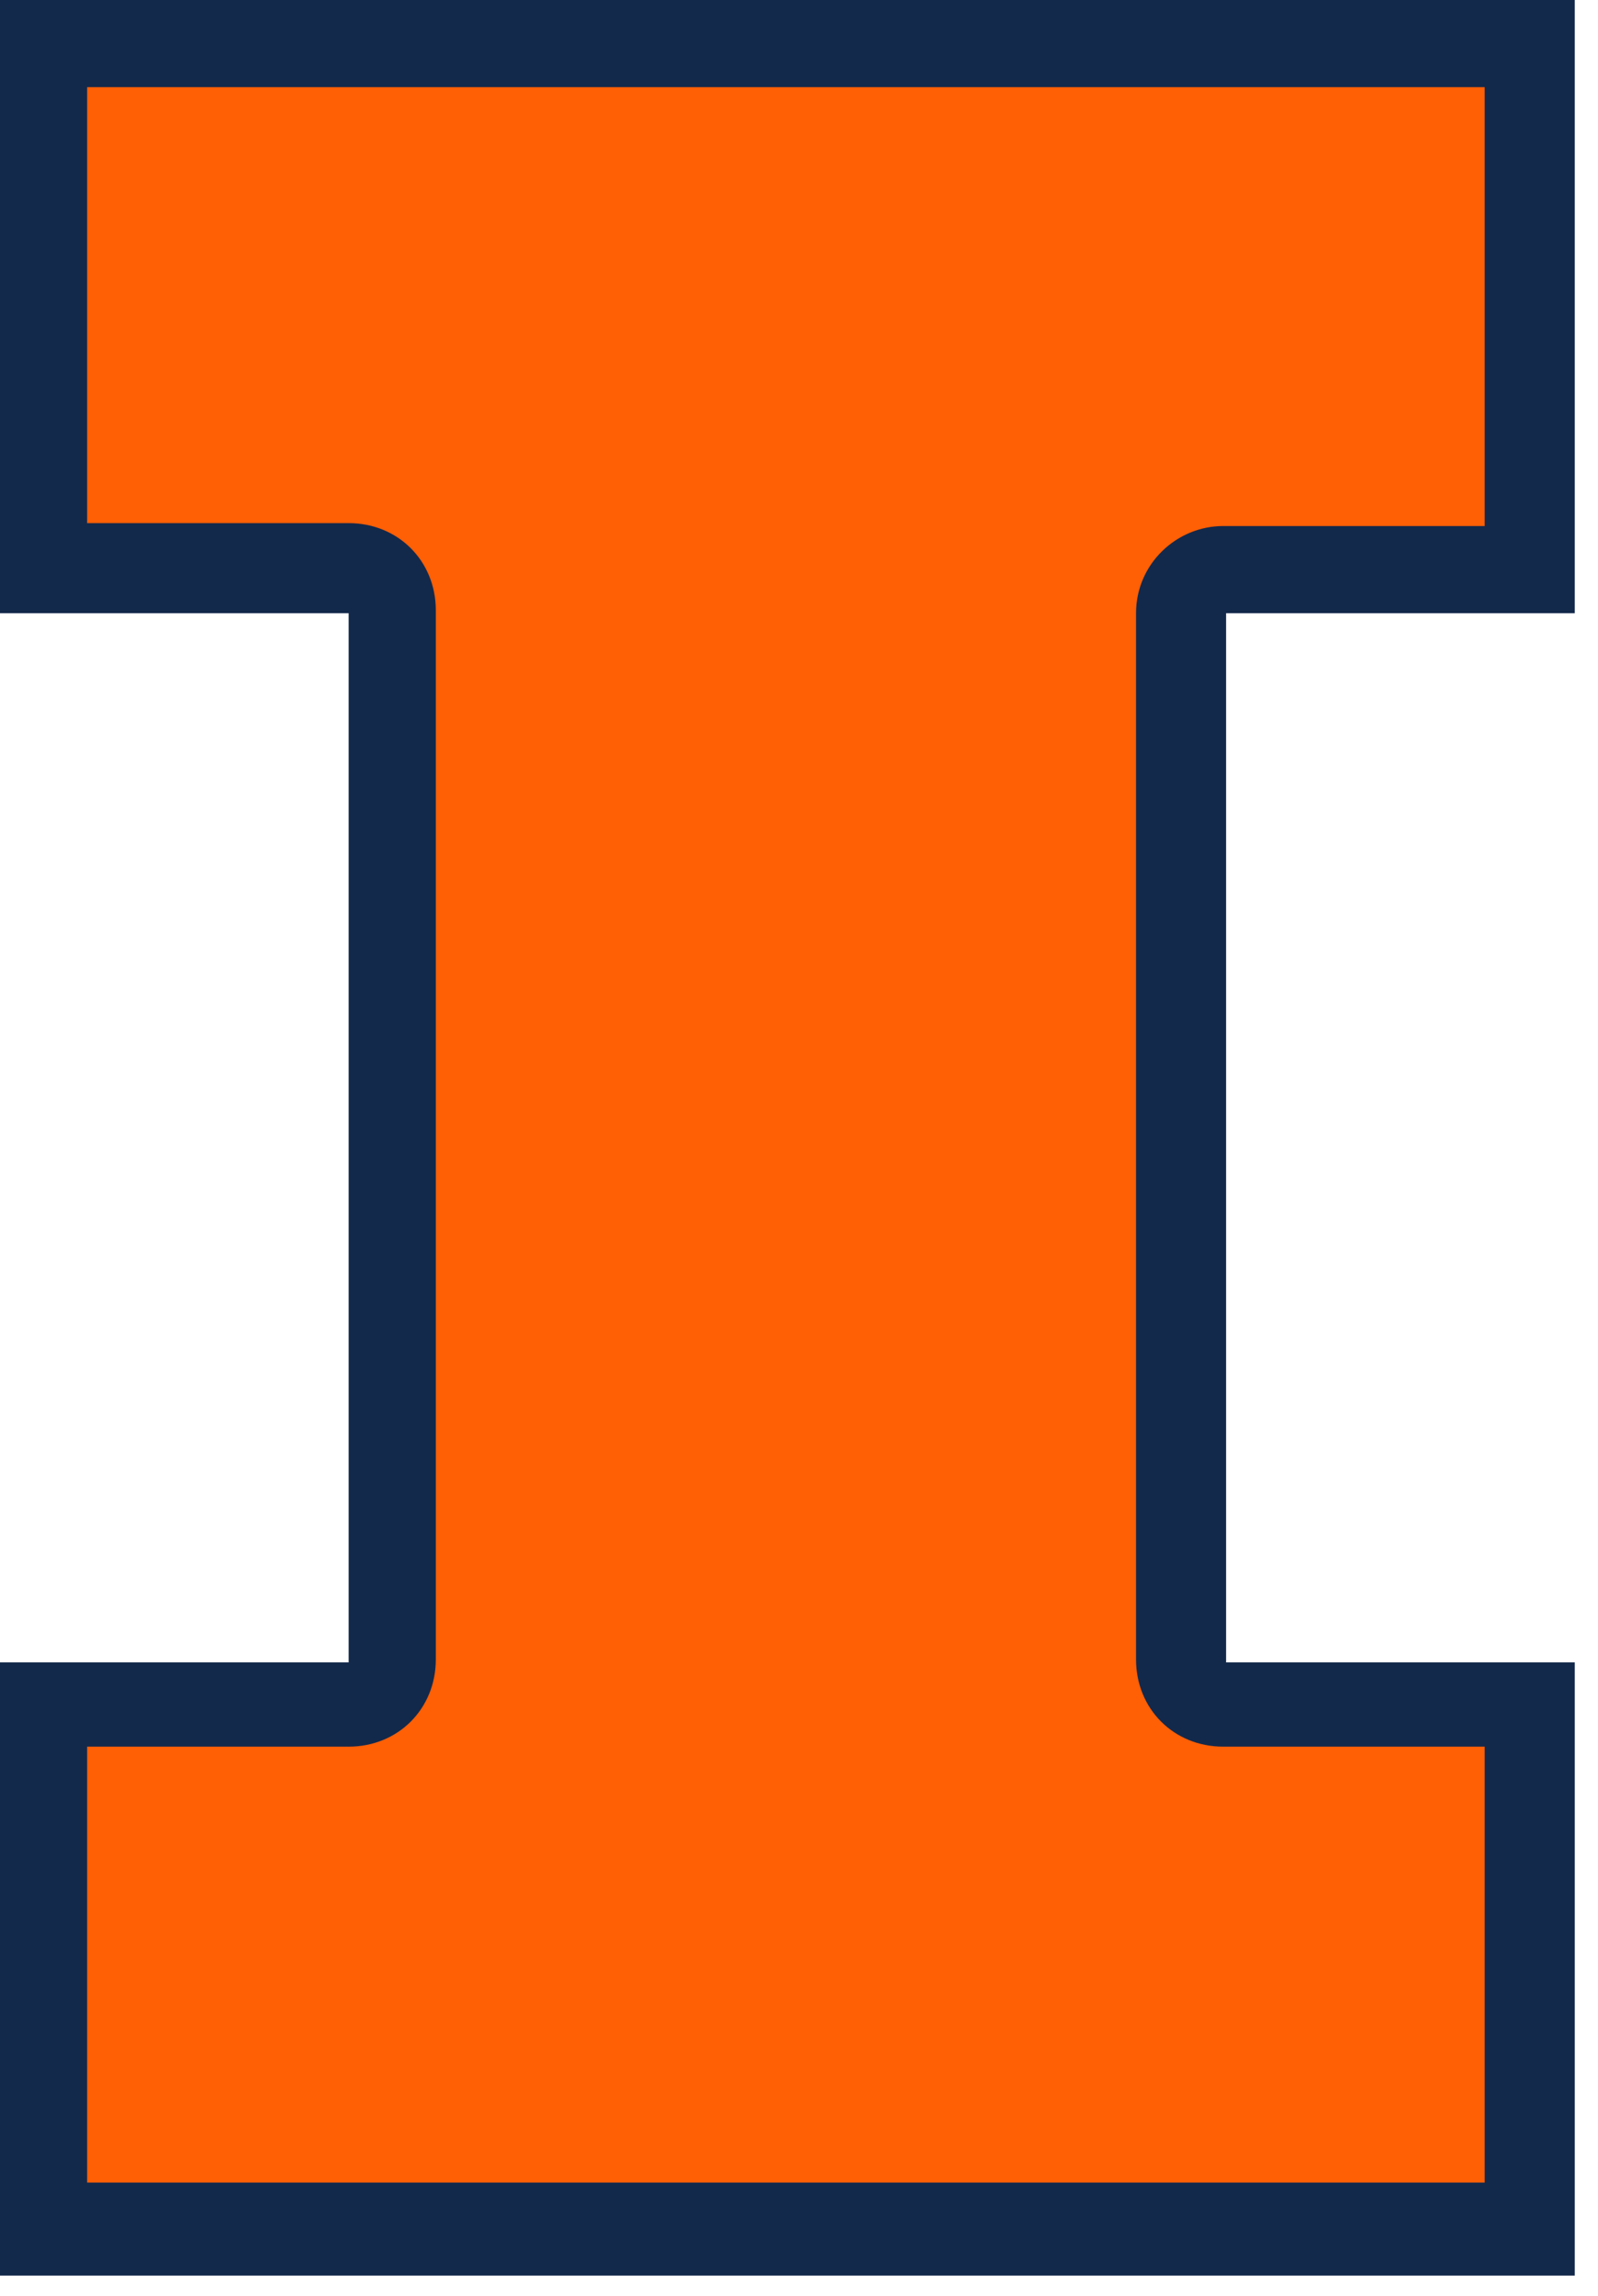
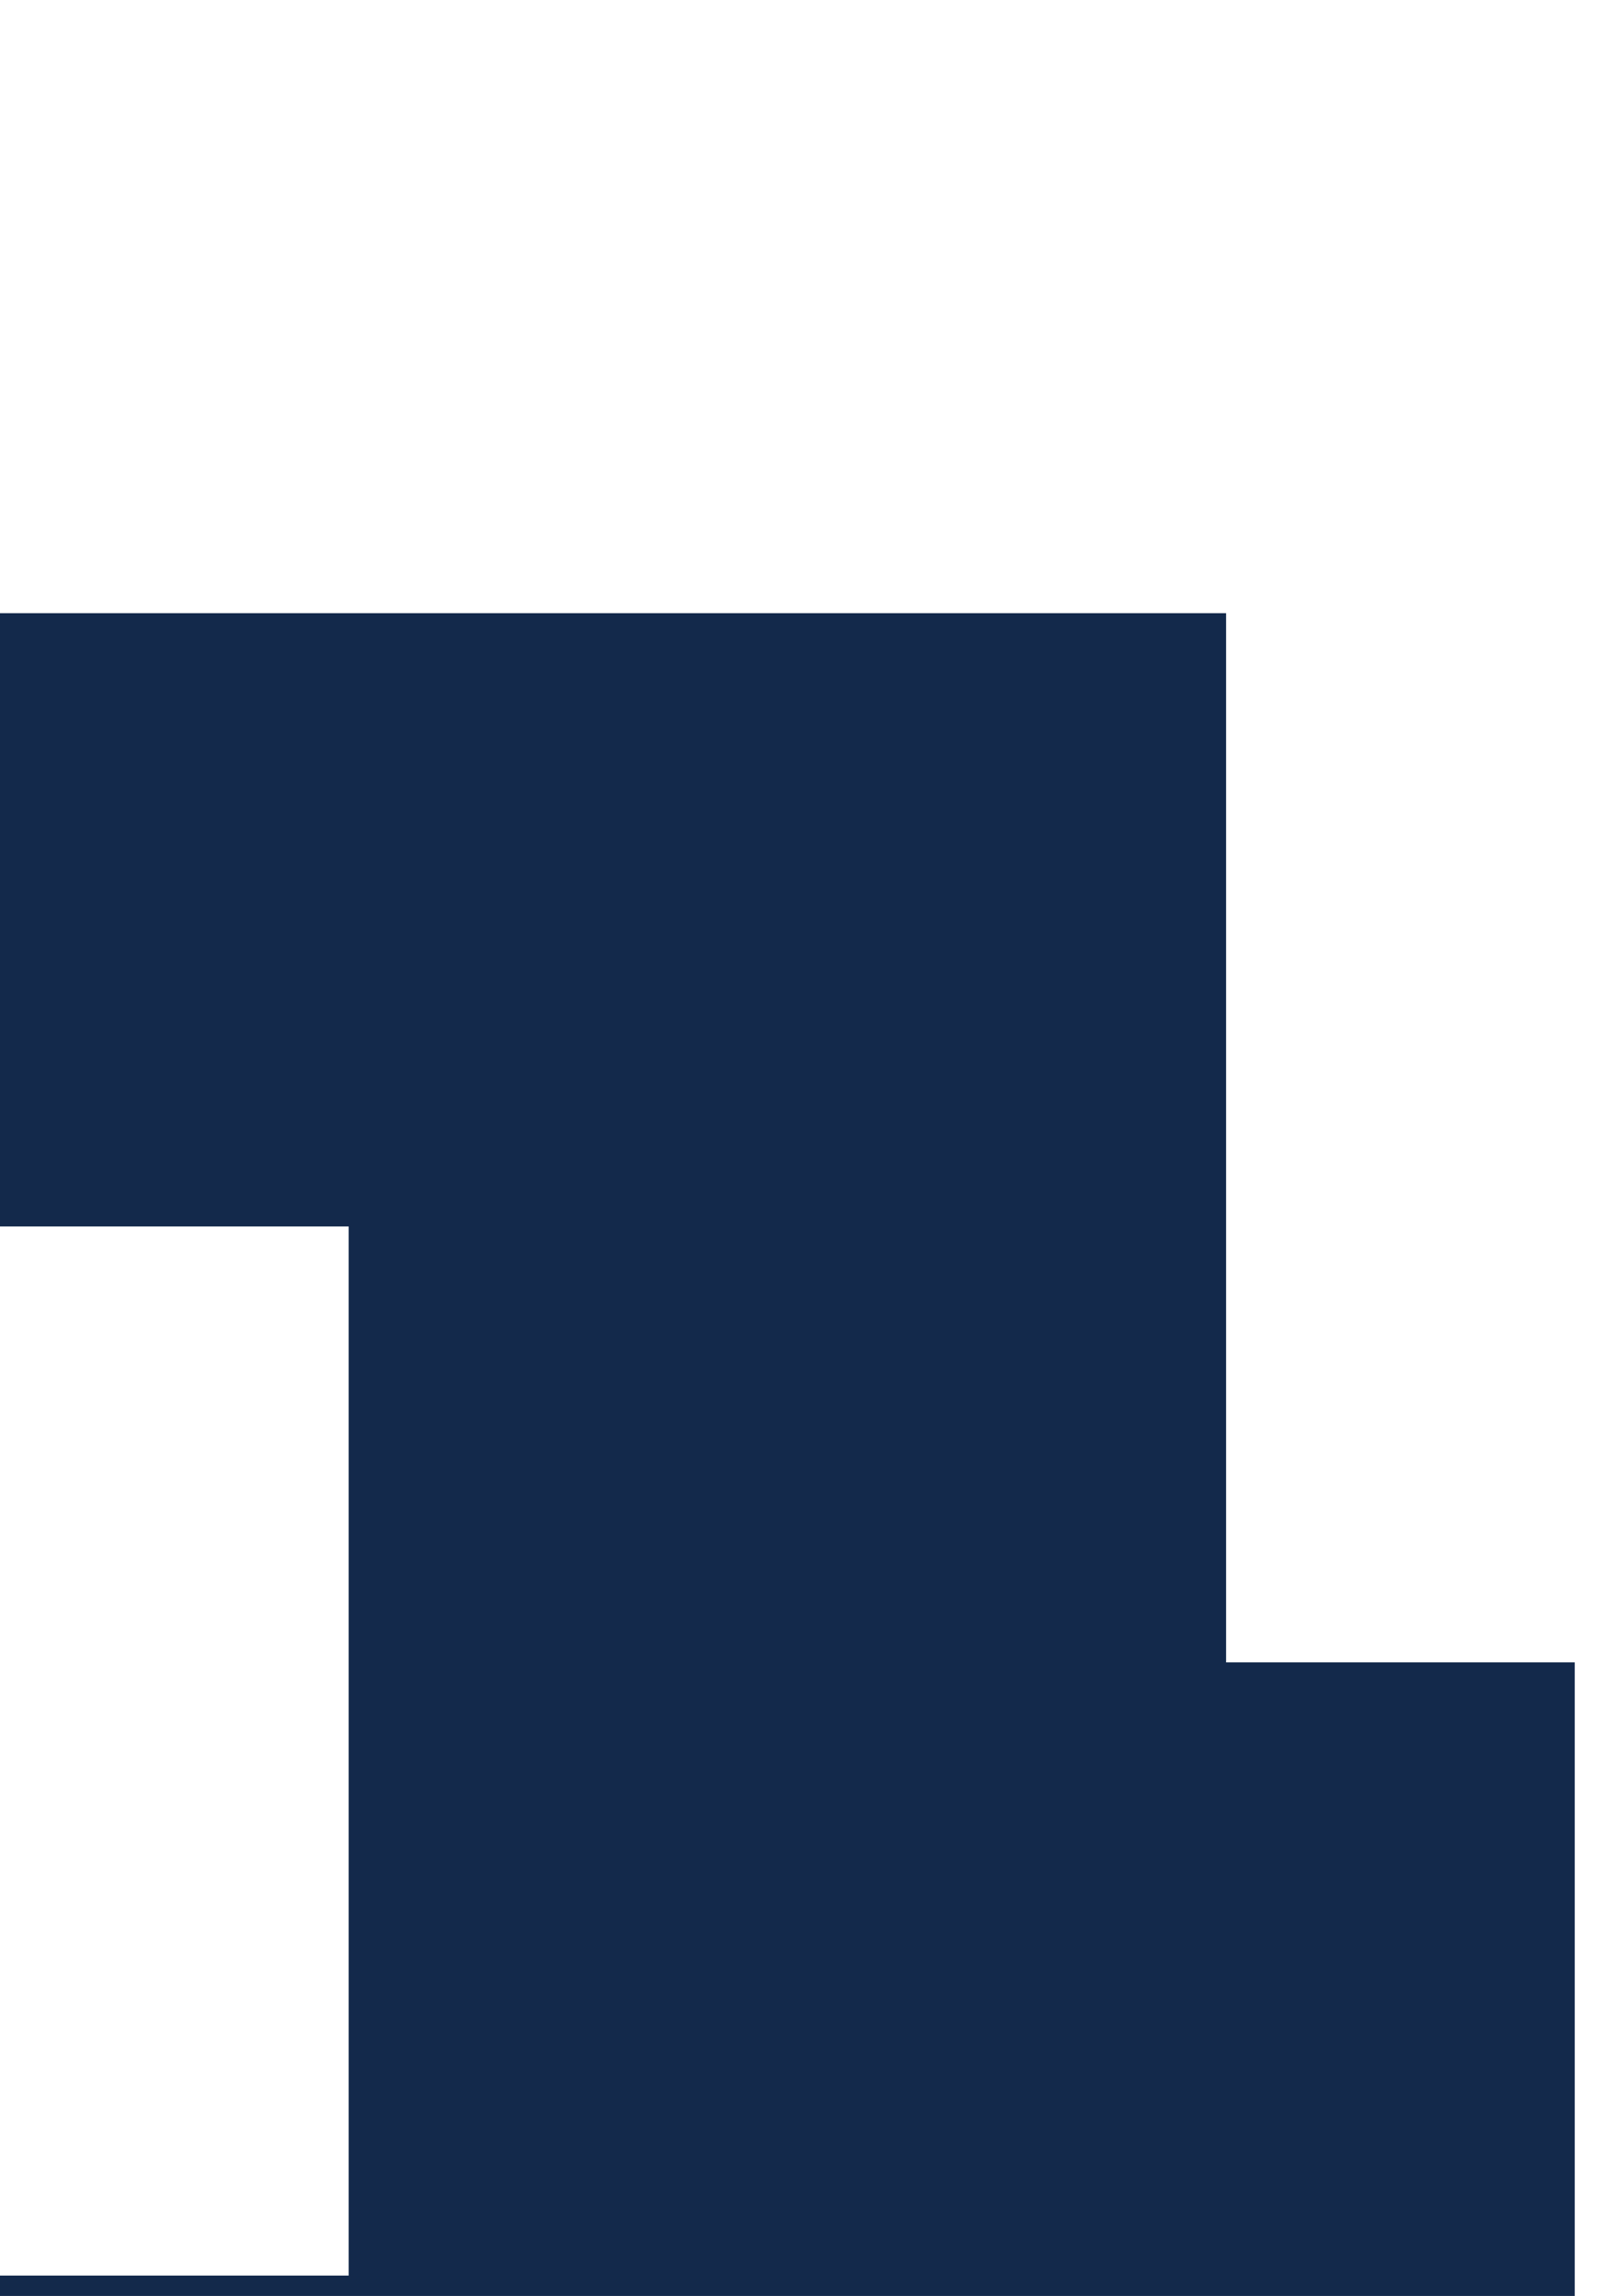
<svg xmlns="http://www.w3.org/2000/svg" viewBox="0 0 55 79">
-   <path fill="#13294b" class="block-i__outline" d="M54.2 21.1V0H0v21.1h12v36.1H0v21.1h54.2V57.2h-12V21.1z" />
-   <path fill="#ff5f05" class="block-i__fill" d="M42.1 18.1h9V3H3v15h9c1.7 0 3 1.3 3 3v36.1c0 1.7-1.3 3-3 3H3v15h48.1v-15h-9c-1.7 0-3-1.3-3-3v-36c0-1.7 1.4-3 3-3z" />
+   <path fill="#13294b" class="block-i__outline" d="M54.2 21.1H0v21.1h12v36.1H0v21.1h54.2V57.2h-12V21.1z" />
</svg>